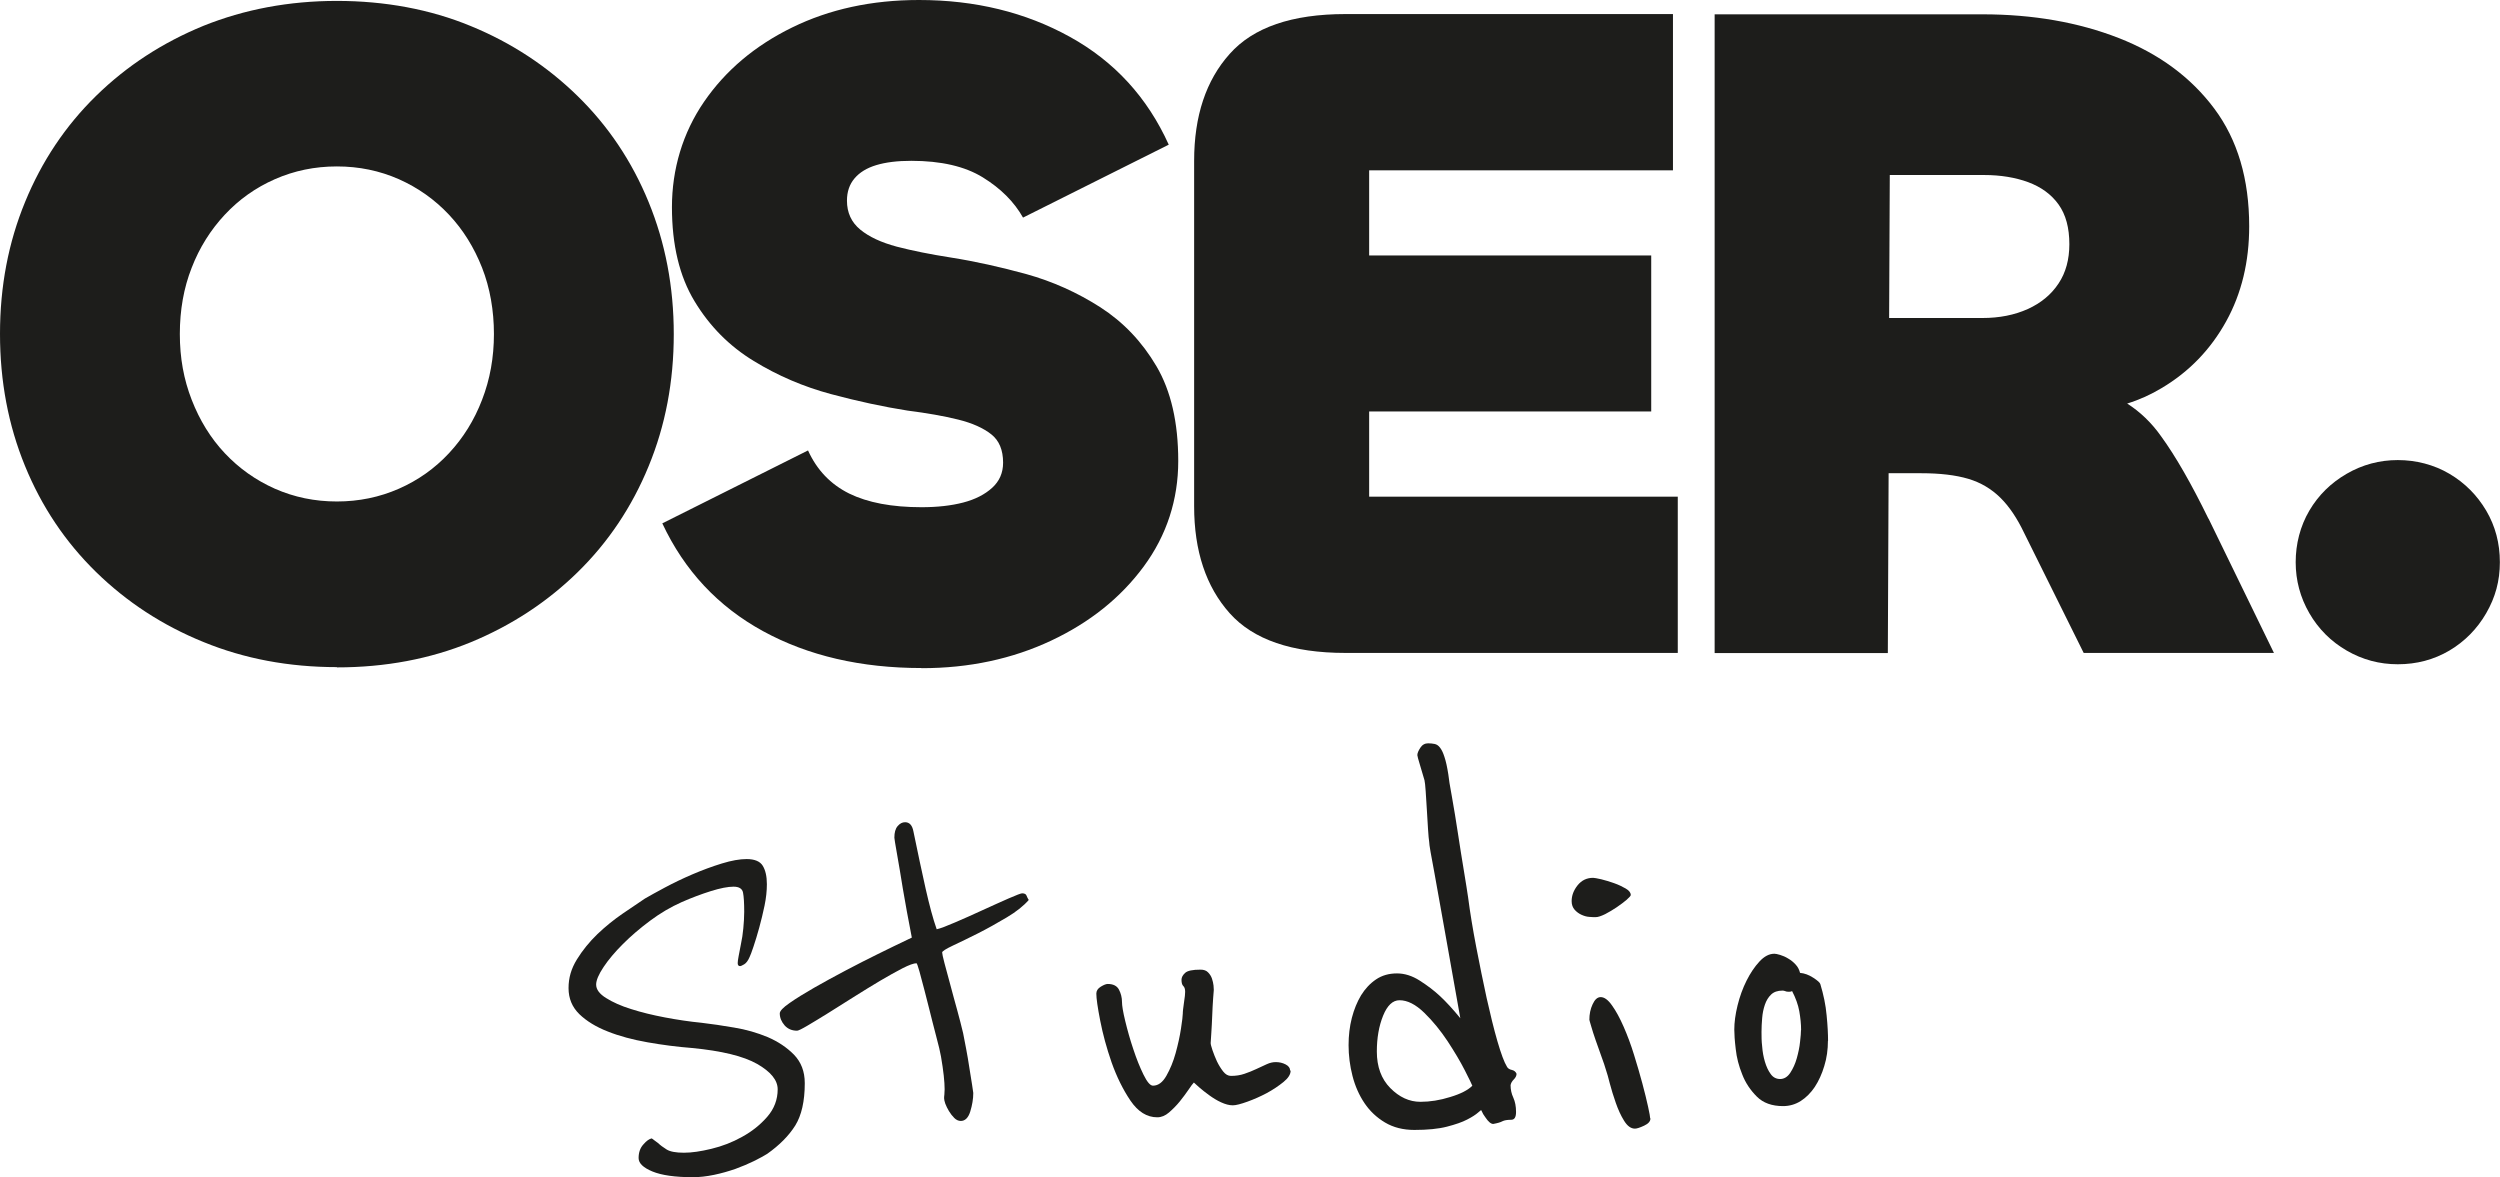
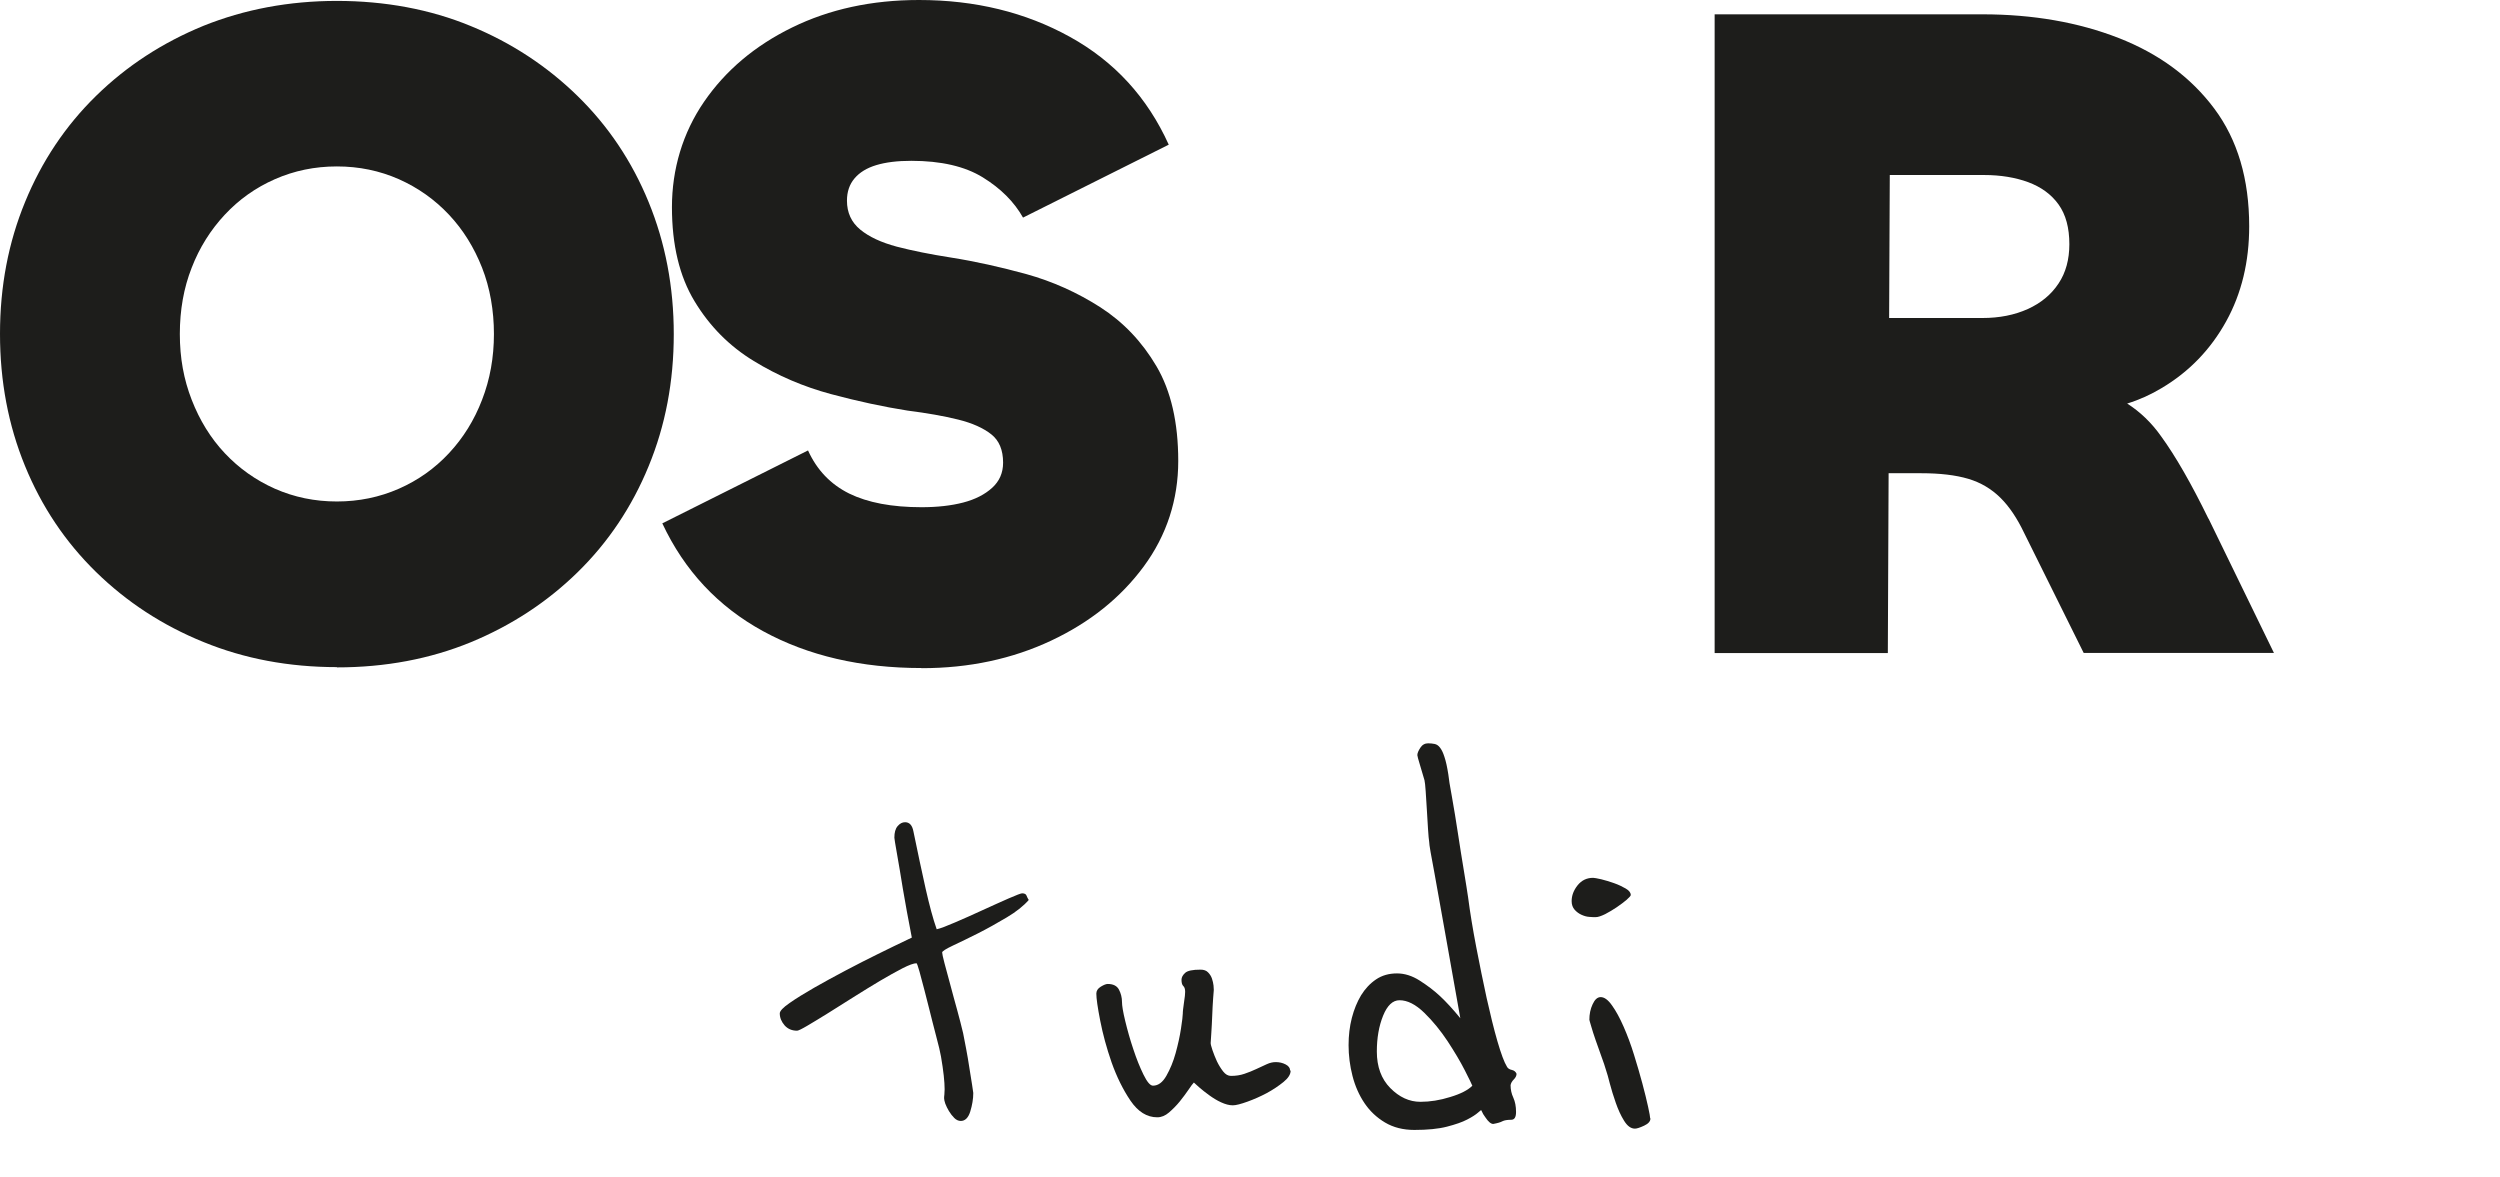
<svg xmlns="http://www.w3.org/2000/svg" viewBox="0 0 191.98 90.39" data-sanitized-data-name="oser typo" data-name="oser typo" id="oser_typo">
  <defs>
    <style>
      .cls-1 {
        fill: #1d1d1b;
        stroke-width: 0px;
      }
    </style>
  </defs>
  <g>
-     <path d="m61.8,83.19c0,1.38-.25,2.46-.73,3.24-.49.78-1.21,1.51-2.16,2.18-.25.15-.58.34-1.01.55-.43.21-.9.41-1.42.6-.52.18-1.07.34-1.65.46s-1.12.18-1.61.18c-1.38,0-2.42-.15-3.12-.44s-1.06-.63-1.06-1.03c0-.43.12-.78.37-1.05.24-.28.46-.43.64-.46l.5.37c.15.15.37.31.64.48s.72.25,1.33.25,1.28-.1,2.11-.3c.83-.2,1.61-.5,2.36-.92.75-.41,1.39-.92,1.93-1.54.53-.61.8-1.32.8-2.11,0-.7-.53-1.35-1.58-1.95-1.06-.6-2.72-1-4.98-1.22-1.16-.09-2.31-.24-3.44-.44-1.13-.2-2.15-.47-3.05-.83-.9-.35-1.63-.8-2.18-1.33-.55-.54-.83-1.2-.83-2s.21-1.5.64-2.2.96-1.35,1.58-1.95c.63-.6,1.28-1.12,1.95-1.58.67-.46,1.24-.84,1.7-1.15.37-.21.88-.5,1.54-.85s1.36-.69,2.11-1.01,1.5-.6,2.25-.83,1.38-.34,1.9-.34c.61,0,1.03.17,1.24.51.21.34.32.81.32,1.42,0,.52-.06,1.07-.18,1.65s-.26,1.15-.41,1.7c-.15.55-.3,1.03-.44,1.45s-.24.68-.3.8c-.12.28-.26.46-.41.55-.15.09-.26.14-.32.14-.12,0-.18-.08-.18-.23,0-.09.02-.27.07-.53s.11-.57.18-.94c.08-.37.14-.76.18-1.19s.07-.86.07-1.28c0-.67-.03-1.16-.09-1.47s-.31-.46-.73-.46-1.01.11-1.74.34c-.73.23-1.48.51-2.25.85-.83.37-1.63.84-2.41,1.42s-1.48,1.18-2.09,1.79-1.11,1.2-1.49,1.77-.57,1.02-.57,1.35c0,.37.25.71.76,1.03s1.15.61,1.93.85c.78.25,1.64.46,2.59.64s1.88.32,2.8.41c.76.09,1.61.21,2.52.37.92.15,1.77.4,2.57.73.79.34,1.47.79,2.02,1.35.55.57.83,1.29.83,2.18v.02Z" class="cls-1" />
    <path d="m79.01,69.1c-.4.46-.96.91-1.7,1.35s-1.47.85-2.2,1.22c-.73.37-1.38.68-1.93.94s-.83.44-.83.53.06.37.18.83.27,1,.44,1.63c.17.63.34,1.28.53,1.95.18.67.34,1.27.46,1.79.06.31.14.7.23,1.19.09.49.18.98.25,1.47.08.49.15.93.21,1.31s.09.59.09.62c0,.46-.08.93-.23,1.42s-.4.73-.73.73c-.18,0-.35-.08-.5-.23s-.29-.33-.41-.53-.21-.39-.28-.57c-.06-.18-.09-.32-.09-.41,0-.06,0-.15.02-.28.01-.12.02-.26.02-.41,0-.58-.09-1.42-.28-2.52-.06-.34-.18-.86-.37-1.56-.18-.7-.37-1.42-.55-2.16-.21-.86-.46-1.79-.73-2.8-.12-.43-.2-.64-.23-.64-.21,0-.57.13-1.08.39-.5.26-1.08.58-1.72.96s-1.32.8-2.02,1.24-1.36.86-1.97,1.24-1.14.7-1.58.96c-.44.26-.71.39-.8.39-.4,0-.72-.14-.96-.41-.24-.28-.37-.58-.37-.92,0-.18.25-.45.76-.8.5-.35,1.13-.74,1.88-1.17s1.56-.87,2.43-1.33,1.68-.87,2.43-1.24c.75-.37,1.63-.8,2.64-1.28-.28-1.41-.5-2.66-.69-3.76-.15-.95-.3-1.82-.44-2.62s-.21-1.22-.21-1.29c0-.4.08-.69.25-.89s.36-.3.57-.3c.34,0,.55.23.64.69.34,1.65.65,3.12.94,4.41.29,1.28.57,2.33.85,3.12.28-.06.75-.24,1.42-.53s1.38-.6,2.11-.94c.73-.34,1.4-.63,2-.9.6-.26.94-.39,1.03-.39.18,0,.3.06.34.18.05.12.1.23.16.32h.02Z" class="cls-1" />
    <path d="m99.11,82.22c0,.28-.18.57-.55.87s-.8.59-1.28.85c-.49.26-.99.48-1.49.66s-.88.28-1.12.28c-.28,0-.57-.08-.9-.23s-.63-.34-.92-.55c-.29-.21-.54-.41-.76-.6-.21-.18-.35-.31-.41-.37-.09.09-.23.28-.41.55s-.41.57-.67.9c-.26.32-.54.6-.83.85s-.59.37-.9.37c-.8,0-1.48-.43-2.06-1.28-.58-.86-1.06-1.84-1.45-2.94-.38-1.1-.67-2.16-.87-3.19-.2-1.02-.3-1.72-.3-2.09,0-.21.11-.39.34-.53s.41-.21.53-.21c.43,0,.72.15.87.44s.23.61.23.94c0,.28.08.77.25,1.47.17.7.37,1.42.62,2.16.24.73.5,1.38.78,1.95s.52.85.73.85c.4,0,.74-.25,1.03-.76s.53-1.09.71-1.74c.18-.66.32-1.28.41-1.88.09-.6.14-.99.14-1.17,0-.03,0-.13.02-.3s.04-.34.07-.53c.03-.18.05-.35.07-.51.01-.15.02-.26.02-.32,0-.21-.05-.36-.14-.44s-.14-.24-.14-.48c0-.18.09-.36.28-.53.18-.17.58-.25,1.19-.25.24,0,.44.07.57.21.14.14.24.3.3.48.06.18.1.36.12.53.01.17.02.28.02.34,0,.03-.02.25-.05.64-.03.4-.05.83-.07,1.31-.02.48-.04.93-.07,1.35-.03.43-.05.69-.05.78s.05.28.14.55.21.56.34.85c.14.29.3.55.48.78.18.23.38.34.6.34.37,0,.71-.05,1.03-.16s.63-.23.92-.37.56-.26.8-.37c.24-.11.47-.16.69-.16.28,0,.53.06.76.18s.34.28.34.46l.04.02Z" class="cls-1" />
    <path d="m116.46,82.45c0,.15-.07.3-.21.44s-.22.28-.25.44c0,.34.07.66.21.96.14.31.21.67.21,1.1,0,.4-.12.6-.37.6-.31,0-.53.04-.67.11-.14.08-.38.15-.71.21-.18,0-.38-.17-.6-.5-.12-.15-.23-.34-.32-.55,0-.03-.08.03-.25.18s-.44.33-.83.53c-.38.2-.9.38-1.56.55-.66.17-1.49.25-2.5.25-.86,0-1.61-.19-2.25-.57s-1.17-.88-1.58-1.49-.72-1.31-.92-2.09-.3-1.57-.3-2.36c0-.73.08-1.43.25-2.09.17-.66.41-1.24.71-1.74.31-.5.69-.91,1.15-1.22s.99-.46,1.61-.46c.58,0,1.16.18,1.74.55.58.37,1.1.76,1.56,1.19s.98.99,1.56,1.7c-.43-2.39-.81-4.54-1.15-6.47-.15-.83-.3-1.64-.44-2.46-.14-.81-.27-1.54-.39-2.18s-.22-1.19-.3-1.63c-.08-.44-.11-.71-.11-.8-.03-.18-.06-.51-.09-.99s-.06-.97-.09-1.49-.06-.99-.09-1.42-.06-.7-.09-.83c-.09-.31-.21-.69-.34-1.15-.14-.46-.21-.72-.21-.78,0-.15.08-.34.23-.57s.35-.34.6-.34c.18,0,.35.02.5.05s.29.12.41.28c.12.15.24.39.34.71.11.32.21.77.3,1.35.03.31.12.89.28,1.74.15.86.31,1.79.46,2.8.15,1.01.31,1.97.46,2.89s.26,1.59.32,2.02c.15,1.16.36,2.43.62,3.79s.53,2.67.8,3.92c.28,1.25.55,2.36.83,3.33.28.96.52,1.61.73,1.95.06.12.18.21.37.25s.31.15.37.3h0Zm-3.4.92c-.03-.09-.22-.48-.57-1.17-.35-.69-.8-1.44-1.33-2.25-.54-.81-1.13-1.54-1.79-2.18s-1.29-.96-1.9-.96c-.52,0-.94.4-1.26,1.19s-.48,1.71-.48,2.75c0,1.16.34,2.1,1.03,2.8.69.7,1.46,1.06,2.32,1.06.73,0,1.5-.12,2.29-.37.8-.24,1.36-.53,1.7-.87h0Z" class="cls-1" />
    <path d="m125.23,68.73c0,.06-.11.18-.32.37-.21.18-.47.37-.76.57s-.59.37-.89.53c-.31.15-.55.23-.73.23-.12,0-.28,0-.48-.02-.2-.01-.4-.07-.6-.16-.2-.09-.38-.22-.53-.39s-.23-.39-.23-.66c0-.43.15-.83.46-1.22.31-.38.7-.57,1.19-.57.09,0,.3.04.62.11.32.08.65.18.99.3s.63.26.89.41.39.32.39.5Zm1.51,17.16c0,.22-.16.4-.48.55s-.56.23-.71.23c-.31,0-.58-.2-.83-.6s-.46-.86-.64-1.38-.34-1.02-.46-1.49-.21-.8-.28-.99c-.09-.31-.21-.67-.37-1.1s-.3-.84-.44-1.24-.25-.75-.34-1.06-.14-.47-.14-.5c0-.43.08-.83.25-1.19.17-.37.37-.55.62-.55.28,0,.57.21.87.64.31.43.6.97.89,1.63.29.66.56,1.38.8,2.16.24.78.46,1.52.64,2.2s.33,1.28.44,1.79c.11.5.16.8.16.89h.02Z" class="cls-1" />
-     <path d="m140.37,79.93c0,.67-.09,1.32-.28,1.93-.18.61-.43,1.15-.73,1.61-.31.46-.67.82-1.08,1.08s-.87.39-1.35.39c-.86,0-1.53-.24-2.02-.73-.49-.49-.87-1.05-1.12-1.7-.26-.64-.43-1.29-.5-1.95-.08-.66-.11-1.16-.11-1.49,0-.55.08-1.17.25-1.86s.4-1.32.69-1.9c.29-.58.62-1.07.99-1.47.37-.4.75-.6,1.15-.6.09,0,.24.03.44.09s.41.15.62.28c.21.12.41.28.57.46.17.18.28.4.34.64.34.03.67.15,1.01.37s.52.38.55.5c.24.8.41,1.59.48,2.39.08.8.11,1.45.11,1.97h0Zm-2.06-.83c0-.46-.05-.94-.14-1.45-.09-.5-.28-1.02-.55-1.54-.06.03-.14.05-.23.05-.12,0-.22-.01-.3-.05-.08-.03-.15-.04-.21-.04-.37,0-.66.1-.87.3-.21.2-.37.46-.48.78s-.18.66-.21,1.03-.05.72-.05,1.06,0,.71.05,1.12c.03.41.1.8.21,1.17.11.37.25.68.44.94.18.26.43.39.73.39s.57-.16.78-.48c.21-.32.38-.69.5-1.12s.21-.85.25-1.26c.05-.41.07-.71.07-.89h0Z" class="cls-1" />
  </g>
  <g>
    <path d="m25.87,51.23c-3.68,0-7.1-.64-10.25-1.93-3.15-1.28-5.9-3.08-8.25-5.38-2.35-2.3-4.17-5.01-5.45-8.14C.64,32.66,0,29.28,0,25.64s.64-7.01,1.93-10.14c1.28-3.12,3.1-5.84,5.45-8.14,2.35-2.3,5.1-4.09,8.25-5.38C18.77.72,22.19.07,25.87.07s7.16.64,10.28,1.93c3.12,1.28,5.86,3.08,8.21,5.38s4.17,5.01,5.45,8.14c1.28,3.12,1.93,6.5,1.93,10.14s-.64,7.01-1.93,10.14c-1.28,3.12-3.1,5.84-5.45,8.14-2.35,2.3-5.09,4.09-8.21,5.38-3.12,1.28-6.55,1.93-10.28,1.93v-.02Zm0-12.72c1.69,0,3.28-.33,4.76-.98,1.48-.65,2.76-1.56,3.85-2.73s1.94-2.53,2.54-4.1c.61-1.57.91-3.26.91-5.05s-.3-3.54-.91-5.09-1.45-2.91-2.54-4.07-2.37-2.07-3.85-2.73c-1.48-.65-3.06-.98-4.76-.98s-3.28.33-4.76.98-2.76,1.56-3.85,2.73-1.94,2.52-2.54,4.07c-.61,1.55-.91,3.25-.91,5.09s.3,3.48.91,5.05,1.45,2.94,2.54,4.1,2.37,2.07,3.85,2.73c1.48.65,3.06.98,4.76.98Z" class="cls-1" />
    <path d="m70.77,51.3c-4.65,0-8.71-.94-12.17-2.83s-6.04-4.65-7.74-8.28l11.19-5.6c.68,1.5,1.73,2.6,3.16,3.31,1.43.7,3.28,1.05,5.56,1.05,1.21,0,2.28-.12,3.2-.36s1.66-.62,2.22-1.13c.56-.51.84-1.15.84-1.93,0-.97-.3-1.7-.91-2.18s-1.45-.86-2.54-1.13c-1.09-.27-2.39-.5-3.89-.69-1.84-.29-3.8-.71-5.89-1.27-2.08-.56-4.06-1.4-5.92-2.54-1.87-1.14-3.38-2.66-4.54-4.58-1.16-1.91-1.74-4.32-1.74-7.23s.82-5.7,2.47-8.1c1.65-2.4,3.9-4.3,6.76-5.7C63.69.71,66.93,0,70.57,0,74.88,0,78.74.94,82.16,2.83c3.42,1.89,5.95,4.65,7.59,8.28l-11.19,5.6c-.68-1.21-1.71-2.24-3.09-3.09s-3.21-1.27-5.49-1.27c-1.07,0-1.96.11-2.69.33s-1.28.56-1.67,1.02-.58,1.03-.58,1.71c0,.92.34,1.66,1.02,2.22s1.61.99,2.8,1.31c1.19.31,2.58.59,4.18.84,1.84.29,3.77.72,5.78,1.27,2.01.56,3.9,1.41,5.67,2.54,1.77,1.14,3.21,2.65,4.32,4.54,1.11,1.89,1.67,4.31,1.67,7.27s-.88,5.7-2.65,8.1c-1.77,2.4-4.14,4.3-7.12,5.7s-6.29,2.11-9.92,2.11h-.02Z" class="cls-1" />
-     <path d="m128.84,38.14v12h-25.51c-4.12,0-7.09-1.02-8.9-3.05-1.82-2.04-2.73-4.78-2.73-8.22V12.35c0-3.44.91-6.18,2.73-8.21,1.81-2.04,4.78-3.06,8.9-3.06h25.14v12h-23.33v6.54h21.66v11.98h-21.66v6.54h23.7Z" class="cls-1" />
    <path d="m169.59,39.83c-1.3-2.66-2.51-4.78-3.63-6.32-.74-1.05-1.62-1.89-2.61-2.52.94-.29,1.82-.69,2.65-1.19,2.12-1.26,3.76-2.97,4.95-5.12s1.77-4.59,1.77-7.3c0-3.63-.89-6.64-2.68-9.04-1.8-2.41-4.25-4.21-7.34-5.42-3.1-1.21-6.59-1.82-10.47-1.82h-20.56v49.05h13.3l.06-13.81h2.49c1.45,0,2.65.14,3.63.43.97.29,1.78.78,2.46,1.45.69.68,1.29,1.58,1.82,2.69l4.58,9.23h14.61l-5.02-10.31h-.01Zm-17.36-15.41h-7.16l.05-10.98h7.25c1.26,0,2.4.19,3.38.55.99.37,1.77.93,2.33,1.71.56.78.83,1.8.83,3.05,0,1.17-.27,2.18-.83,3.02-.56.85-1.35,1.5-2.36,1.96-1.02.46-2.18.69-3.49.69Z" class="cls-1" />
-     <path d="m184.13,51.01c-1.41,0-2.71-.35-3.92-1.05-1.21-.7-2.17-1.66-2.87-2.87s-1.05-2.52-1.05-3.92.35-2.77,1.05-3.96,1.66-2.13,2.87-2.83c1.21-.7,2.52-1.05,3.92-1.05s2.77.35,3.96,1.05,2.13,1.65,2.83,2.83c.7,1.19,1.05,2.51,1.05,3.96s-.35,2.71-1.05,3.92-1.65,2.17-2.83,2.87c-1.19.7-2.51,1.05-3.96,1.05Z" class="cls-1" />
  </g>
</svg>